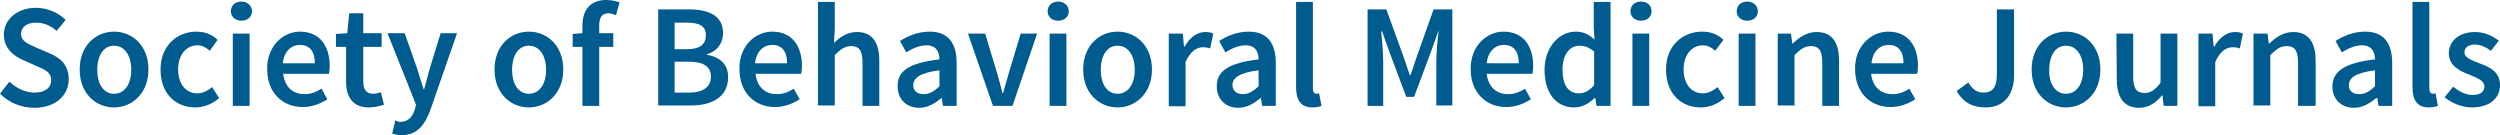
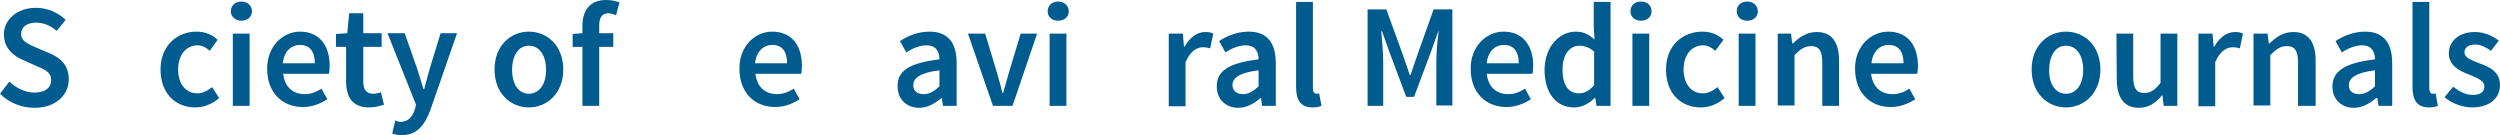
<svg xmlns="http://www.w3.org/2000/svg" version="1.1" id="Layer_1" x="0px" y="0px" viewBox="0 0 640 34.6" style="enable-background:new 0 0 640 34.6;" xml:space="preserve">
  <style type="text/css">
	.st0{fill:#005B8E;}
</style>
  <g>
    <path class="st0" d="M2.4,20.9c1.8,1.7,4.1,2.8,6.4,2.8c2.7,0,4.3-1.2,4.3-3.2s-1.6-2.7-3.8-3.6L6,15.4c-2.4-1-5-2.9-5-6.6   C1,5,4.4,2,9.2,2c2.9,0,5.7,1.2,7.6,3.1l-2.3,2.8C13,6.6,11.3,5.8,9.2,5.8c-2.3,0-3.8,1.1-3.8,2.9c0,1.9,1.9,2.6,3.9,3.5l3.3,1.4   c2.9,1.2,5,3.1,5,6.7c0,4-3.3,7.3-8.8,7.3c-3.3,0-6.5-1.3-8.8-3.6L2.4,20.9z" />
-     <path class="st0" d="M29.2,8.1c4.6,0,8.8,3.5,8.8,9.7c0,6.1-4.2,9.7-8.8,9.7s-8.8-3.5-8.8-9.7C20.4,11.6,24.6,8.1,29.2,8.1z    M29.2,24c2.7,0,4.4-2.5,4.4-6.1c0-3.7-1.7-6.2-4.4-6.2c-2.7,0-4.3,2.5-4.3,6.2C24.9,21.5,26.5,24,29.2,24z" />
    <path class="st0" d="M50.3,8.1c2.4,0,4.2,0.9,5.4,2.1l-2,2.8c-1-0.9-2-1.4-3.1-1.4c-3,0-5,2.5-5,6.2s2,6.1,4.9,6.1   c1.5,0,2.8-0.8,3.8-1.6l1.8,2.8c-1.7,1.5-3.9,2.4-6.1,2.4c-5,0-8.9-3.5-8.9-9.7S45.4,8.1,50.3,8.1z" />
    <path class="st0" d="M59.1,2.9c0-1.5,1.1-2.5,2.7-2.5c1.5,0,2.7,1,2.7,2.5c0,1.4-1.1,2.4-2.7,2.4C60.3,5.3,59.1,4.3,59.1,2.9z    M59.6,8.6h4.3v18.5h-4.3C59.6,27.1,59.6,8.6,59.6,8.6z" />
    <path class="st0" d="M76.8,8.1c5,0,7.6,3.6,7.6,8.8c0,0.8-0.1,1.6-0.2,2H72.5c0.4,3.4,2.5,5.2,5.5,5.2c1.6,0,2.9-0.5,4.3-1.4   l1.5,2.7c-1.8,1.2-4,2-6.3,2c-5.1,0-9.1-3.6-9.1-9.7C68.3,11.8,72.5,8.1,76.8,8.1z M80.6,16.2c0-2.9-1.2-4.7-3.8-4.7   c-2.2,0-4.1,1.6-4.4,4.7H80.6z" />
    <path class="st0" d="M88.6,12H86V8.7l2.9-0.2l0.5-5.1H93v5.1h4.7V12H93v8.8c0,2.2,0.8,3.2,2.6,3.2c0.6,0,1.4-0.2,1.9-0.4l0.8,3.2   c-1,0.3-2.3,0.7-3.8,0.7c-4.3,0-5.9-2.7-5.9-6.7V12z" />
    <path class="st0" d="M102.5,31.2c2,0,3.1-1.3,3.7-3.2l0.3-1.2L99.2,8.5h4.4l3.2,9.1c0.5,1.6,1.1,3.5,1.6,5.2h0.2   c0.5-1.7,0.9-3.5,1.4-5.2l2.8-9.1h4.2l-6.7,19.3c-1.5,4.2-3.5,6.8-7.5,6.8c-1,0-1.7-0.2-2.4-0.4l0.8-3.4   C101.5,31,102,31.2,102.5,31.2z" />
    <path class="st0" d="M135.4,8.1c4.6,0,8.8,3.5,8.8,9.7c0,6.1-4.2,9.7-8.8,9.7s-8.8-3.5-8.8-9.7S130.8,8.1,135.4,8.1z M135.4,24   c2.7,0,4.4-2.5,4.4-6.1c0-3.7-1.7-6.2-4.4-6.2s-4.3,2.5-4.3,6.2C131.1,21.5,132.7,24,135.4,24z" />
    <path class="st0" d="M157.7,3.9c-0.7-0.3-1.4-0.5-2-0.5c-1.5,0-2.3,1-2.3,3.1v2h3.6V12h-3.6v15.1h-4.3V12h-2.5V8.7l2.5-0.2V6.6   c0-3.8,1.8-6.6,6.1-6.6c1.3,0,2.6,0.3,3.4,0.6L157.7,3.9z" />
-     <path class="st0" d="M168.4,2.4h7.9c5,0,8.8,1.5,8.8,6.1c0,2.3-1.3,4.6-4.2,5.4V14c3.5,0.6,5.5,2.5,5.5,5.8c0,4.9-4,7.2-9.4,7.2   h-8.5V2.4H168.4z M175.8,12.6c3.5,0,4.9-1.3,4.9-3.6s-1.6-3.2-4.8-3.2h-3.2v6.8H175.8z M176.4,23.7c3.6,0,5.6-1.4,5.6-4.1   c0-2.6-2-3.8-5.6-3.8h-3.7v7.9H176.4z" />
    <path class="st0" d="M197.7,8.1c5,0,7.6,3.6,7.6,8.8c0,0.8-0.1,1.6-0.2,2h-11.7c0.4,3.4,2.5,5.2,5.5,5.2c1.6,0,2.9-0.5,4.3-1.4   l1.5,2.7c-1.8,1.2-4,2-6.3,2c-5.1,0-9.1-3.6-9.1-9.7C189.2,11.8,193.3,8.1,197.7,8.1z M201.5,16.2c0-2.9-1.2-4.7-3.8-4.7   c-2.2,0-4.1,1.6-4.4,4.7H201.5z" />
-     <path class="st0" d="M209.4,0.5h4.3v6.9l-0.2,3.6c1.5-1.5,3.4-2.8,5.9-2.8c3.9,0,5.7,2.7,5.7,7.3v11.6h-4.3V16   c0-3.1-0.9-4.2-2.9-4.2c-1.6,0-2.7,0.8-4.2,2.3V27h-4.3V0.5z" />
    <path class="st0" d="M240.5,15.2c0-2-0.9-3.6-3.3-3.6c-1.8,0-3.6,0.8-5.2,1.8l-1.6-2.9c2-1.3,4.6-2.4,7.6-2.4c4.6,0,6.9,2.8,6.9,8   v11h-3.5l-0.3-2H241c-1.7,1.4-3.5,2.5-5.7,2.5c-3.2,0-5.5-2.2-5.5-5.4C229.6,18.1,232.9,16.1,240.5,15.2z M236.5,24.1   c1.5,0,2.7-0.8,4-2V18c-5,0.6-6.7,2-6.7,3.8C233.8,23.4,234.9,24.1,236.5,24.1z" />
    <path class="st0" d="M247.8,8.6h4.4l2.9,9.6c0.5,1.8,1.1,3.7,1.5,5.6h0.2c0.5-1.9,1.1-3.8,1.6-5.6l2.9-9.6h4.2l-6.3,18.5h-5   L247.8,8.6z" />
    <path class="st0" d="M268.2,2.9c0-1.5,1.1-2.5,2.7-2.5c1.5,0,2.7,1,2.7,2.5c0,1.4-1.1,2.4-2.7,2.4C269.3,5.3,268.2,4.3,268.2,2.9z    M268.7,8.6h4.3v18.5h-4.3V8.6z" />
-     <path class="st0" d="M286.1,8.1c4.6,0,8.8,3.5,8.8,9.7c0,6.1-4.2,9.7-8.8,9.7c-4.6,0-8.8-3.5-8.8-9.7S281.5,8.1,286.1,8.1z    M286.1,24c2.7,0,4.4-2.5,4.4-6.1c0-3.7-1.7-6.2-4.4-6.2c-2.7,0-4.3,2.5-4.3,6.2C281.8,21.5,283.4,24,286.1,24z" />
    <path class="st0" d="M299.2,8.6h3.6l0.3,3.3h0.2c1.3-2.4,3.3-3.7,5.2-3.7c0.9,0,1.5,0.1,2.1,0.4l-0.8,3.8c-0.6-0.2-1.1-0.3-1.9-0.3   c-1.5,0-3.2,1-4.4,3.8v11.3h-4.3V8.6z" />
    <path class="st0" d="M322.2,15.2c0-2-0.9-3.6-3.3-3.6c-1.8,0-3.6,0.8-5.2,1.8l-1.6-2.9c2-1.3,4.6-2.4,7.6-2.4c4.6,0,6.9,2.8,6.9,8   v11h-3.5l-0.3-2h-0.1c-1.7,1.4-3.5,2.5-5.7,2.5c-3.2,0-5.5-2.2-5.5-5.4C311.4,18.1,314.7,16.1,322.2,15.2z M318.2,24.1   c1.5,0,2.7-0.8,4-2V18c-5,0.6-6.7,2-6.7,3.8C315.6,23.4,316.7,24.1,318.2,24.1z" />
    <path class="st0" d="M331.8,0.5h4.3v22.1c0,1.1,0.5,1.4,0.9,1.4c0.2,0,0.3,0,0.7-0.1l0.6,3.2c-0.5,0.2-1.3,0.4-2.3,0.4   c-3.1,0-4.2-2-4.2-5.2V0.5z" />
    <path class="st0" d="M350.1,2.4h4.8l4.4,12.1l1.6,4.7h0.2l1.6-4.7L367,2.4h4.8V27h-4.1V15.8c0-2.3,0.3-5.6,0.6-7.8h-0.1l-2,5.6   L362,24.8h-2l-4.2-11.2l-2-5.6h-0.2c0.2,2.3,0.5,5.5,0.5,7.8v11.3h-4L350.1,2.4L350.1,2.4z" />
    <path class="st0" d="M384.9,8.1c5,0,7.6,3.6,7.6,8.8c0,0.8-0.1,1.6-0.2,2h-11.7c0.4,3.4,2.5,5.2,5.5,5.2c1.6,0,2.9-0.5,4.3-1.4   l1.5,2.7c-1.8,1.2-4,2-6.3,2c-5.1,0-9.1-3.6-9.1-9.7C376.4,11.8,380.6,8.1,384.9,8.1z M388.8,16.2c0-2.9-1.2-4.7-3.8-4.7   c-2.2,0-4.1,1.6-4.4,4.7H388.8z" />
    <path class="st0" d="M403.4,8.1c2.1,0,3.4,0.8,4.8,2l-0.2-3V0.5h4.3v26.6h-3.6l-0.3-2h-0.2c-1.4,1.4-3.2,2.4-5.2,2.4   c-4.6,0-7.6-3.6-7.6-9.7C395.5,11.8,399.3,8.1,403.4,8.1z M404.2,23.9c1.4,0,2.6-0.6,3.9-2.1v-8.6c-1.3-1.1-2.5-1.5-3.8-1.5   c-2.4,0-4.3,2.2-4.3,6.1C400,21.8,401.5,23.9,404.2,23.9z" />
    <path class="st0" d="M417.4,2.9c0-1.5,1.1-2.5,2.7-2.5s2.7,1,2.7,2.5c0,1.4-1.1,2.4-2.7,2.4S417.4,4.3,417.4,2.9z M417.9,8.6h4.3   v18.5h-4.3V8.6z" />
    <path class="st0" d="M435.8,8.1c2.4,0,4.2,0.9,5.4,2.1l-2.1,2.8c-1-0.9-2-1.4-3.1-1.4c-3,0-5,2.5-5,6.2s2,6.1,4.9,6.1   c1.5,0,2.8-0.8,3.8-1.6l1.8,2.8c-1.7,1.5-3.9,2.4-6.1,2.4c-5,0-8.9-3.5-8.9-9.7C426.5,11.6,430.8,8.1,435.8,8.1z" />
    <path class="st0" d="M444.6,2.9c0-1.5,1.1-2.5,2.7-2.5c1.5,0,2.7,1,2.7,2.5c0,1.4-1.1,2.4-2.7,2.4C445.7,5.3,444.6,4.3,444.6,2.9z    M445.1,8.6h4.3v18.5h-4.3V8.6z" />
    <path class="st0" d="M454.9,8.6h3.6l0.3,2.5h0.2c1.7-1.6,3.5-2.9,6.1-2.9c3.9,0,5.7,2.7,5.7,7.3v11.6h-4.3V16   c0-3.1-0.9-4.2-2.9-4.2c-1.6,0-2.7,0.8-4.2,2.3V27h-4.3V8.6H454.9z" />
    <path class="st0" d="M483.4,8.1c5,0,7.6,3.6,7.6,8.8c0,0.8-0.1,1.6-0.2,2H479c0.4,3.4,2.5,5.2,5.5,5.2c1.6,0,2.9-0.5,4.3-1.4   l1.5,2.7c-1.8,1.2-4,2-6.3,2c-5.1,0-9.1-3.6-9.1-9.7C474.8,11.8,479,8.1,483.4,8.1z M487.3,16.2c0-2.9-1.2-4.7-3.8-4.7   c-2.2,0-4.1,1.6-4.4,4.7H487.3z" />
-     <path class="st0" d="M503.9,21.1c1,1.8,2.3,2.6,3.8,2.6c2.3,0,3.5-1.2,3.5-4.7V2.4h4.4v16.9c0,4.5-2.2,8.2-7.3,8.2   c-3.5,0-5.8-1.4-7.4-4.2L503.9,21.1z" />
    <path class="st0" d="M528.9,8.1c4.6,0,8.8,3.5,8.8,9.7c0,6.1-4.2,9.7-8.8,9.7c-4.6,0-8.8-3.5-8.8-9.7S524.3,8.1,528.9,8.1z    M528.9,24c2.7,0,4.4-2.5,4.4-6.1c0-3.7-1.7-6.2-4.4-6.2s-4.3,2.5-4.3,6.2C524.5,21.5,526.2,24,528.9,24z" />
    <path class="st0" d="M541.8,8.6h4.3v11c0,3.1,0.9,4.2,2.9,4.2c1.6,0,2.7-0.8,4.1-2.6V8.6h4.3v18.5h-3.5l-0.3-2.7h-0.1   c-1.6,1.9-3.4,3.2-5.9,3.2c-3.9,0-5.7-2.7-5.7-7.3L541.8,8.6L541.8,8.6z" />
    <path class="st0" d="M562.8,8.6h3.6l0.3,3.3h0.2c1.3-2.4,3.3-3.7,5.2-3.7c0.9,0,1.5,0.1,2.1,0.4l-0.8,3.8c-0.6-0.2-1.1-0.3-1.9-0.3   c-1.5,0-3.2,1-4.4,3.8v11.3h-4.3L562.8,8.6L562.8,8.6z" />
    <path class="st0" d="M576.9,8.6h3.6l0.3,2.5h0.2c1.7-1.6,3.5-2.9,6.1-2.9c3.9,0,5.7,2.7,5.7,7.3v11.6h-4.5V16   c0-3.1-0.9-4.2-2.9-4.2c-1.6,0-2.7,0.8-4.2,2.3V27h-4.3V8.6z" />
    <path class="st0" d="M608,15.2c0-2-0.9-3.6-3.3-3.6c-1.8,0-3.6,0.8-5.2,1.8l-1.6-2.9c2-1.3,4.6-2.4,7.6-2.4c4.6,0,6.9,2.8,6.9,8v11   h-3.5l-0.3-2h-0.3c-1.7,1.4-3.5,2.5-5.7,2.5c-3.2,0-5.5-2.2-5.5-5.4C597.1,18.1,600.4,16.1,608,15.2z M604,24.1c1.5,0,2.7-0.8,4-2   V18c-5,0.6-6.7,2-6.7,3.8C601.3,23.4,602.4,24.1,604,24.1z" />
    <path class="st0" d="M617.6,0.5h4.3v22.1c0,1.1,0.5,1.4,0.9,1.4c0.2,0,0.3,0,0.7-0.1l0.6,3.2c-0.5,0.2-1.3,0.4-2.3,0.4   c-3.1,0-4.2-2-4.2-5.2V0.5z" />
    <path class="st0" d="M628,22.2c1.7,1.3,3.2,2.1,5.1,2.1c2,0,2.9-0.9,2.9-2.2c0-1.5-2-2.2-3.9-3c-2.4-0.9-5.2-2.3-5.2-5.4   c0-3.2,2.6-5.5,6.7-5.5c2.6,0,4.6,1.1,6.1,2.2l-2,2.6c-1.3-0.9-2.6-1.6-4.1-1.6c-1.8,0-2.7,0.9-2.7,2c0,1.4,1.8,2,3.8,2.8   c2.5,0.9,5.3,2.1,5.3,5.6c0,3.2-2.5,5.7-7.2,5.7c-2.5,0-5.2-1.1-7-2.6L628,22.2z" />
  </g>
</svg>